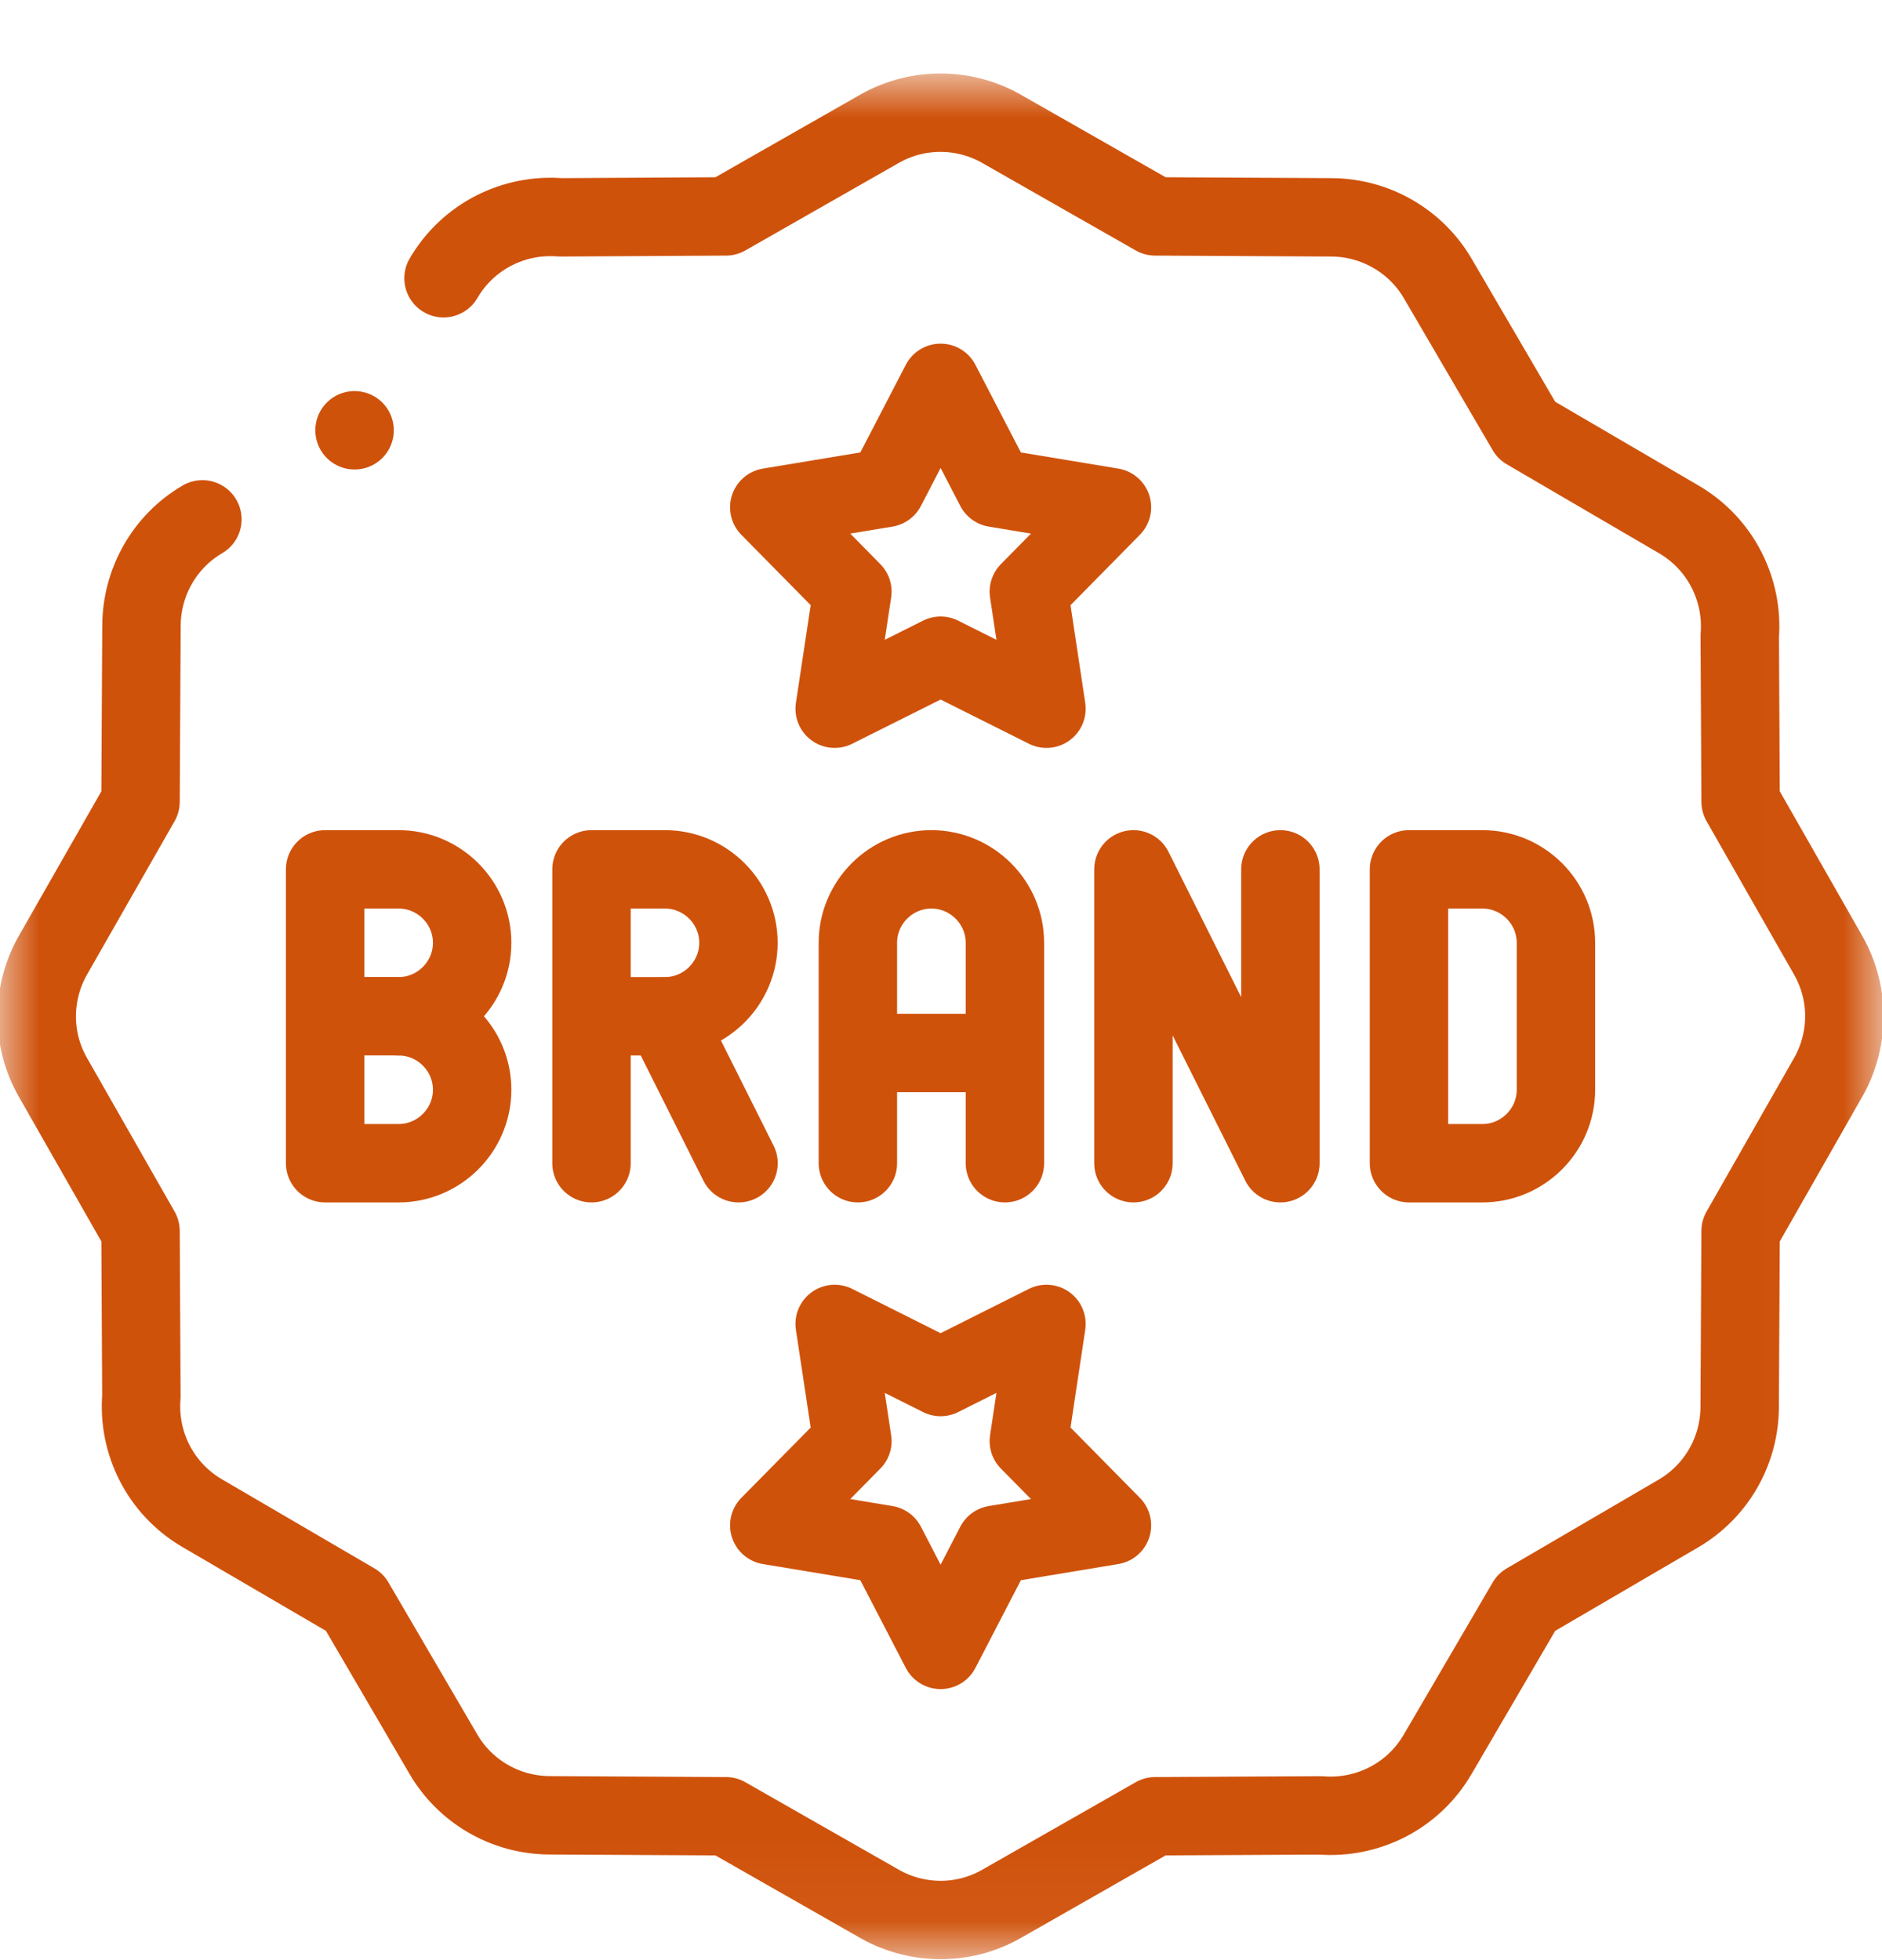
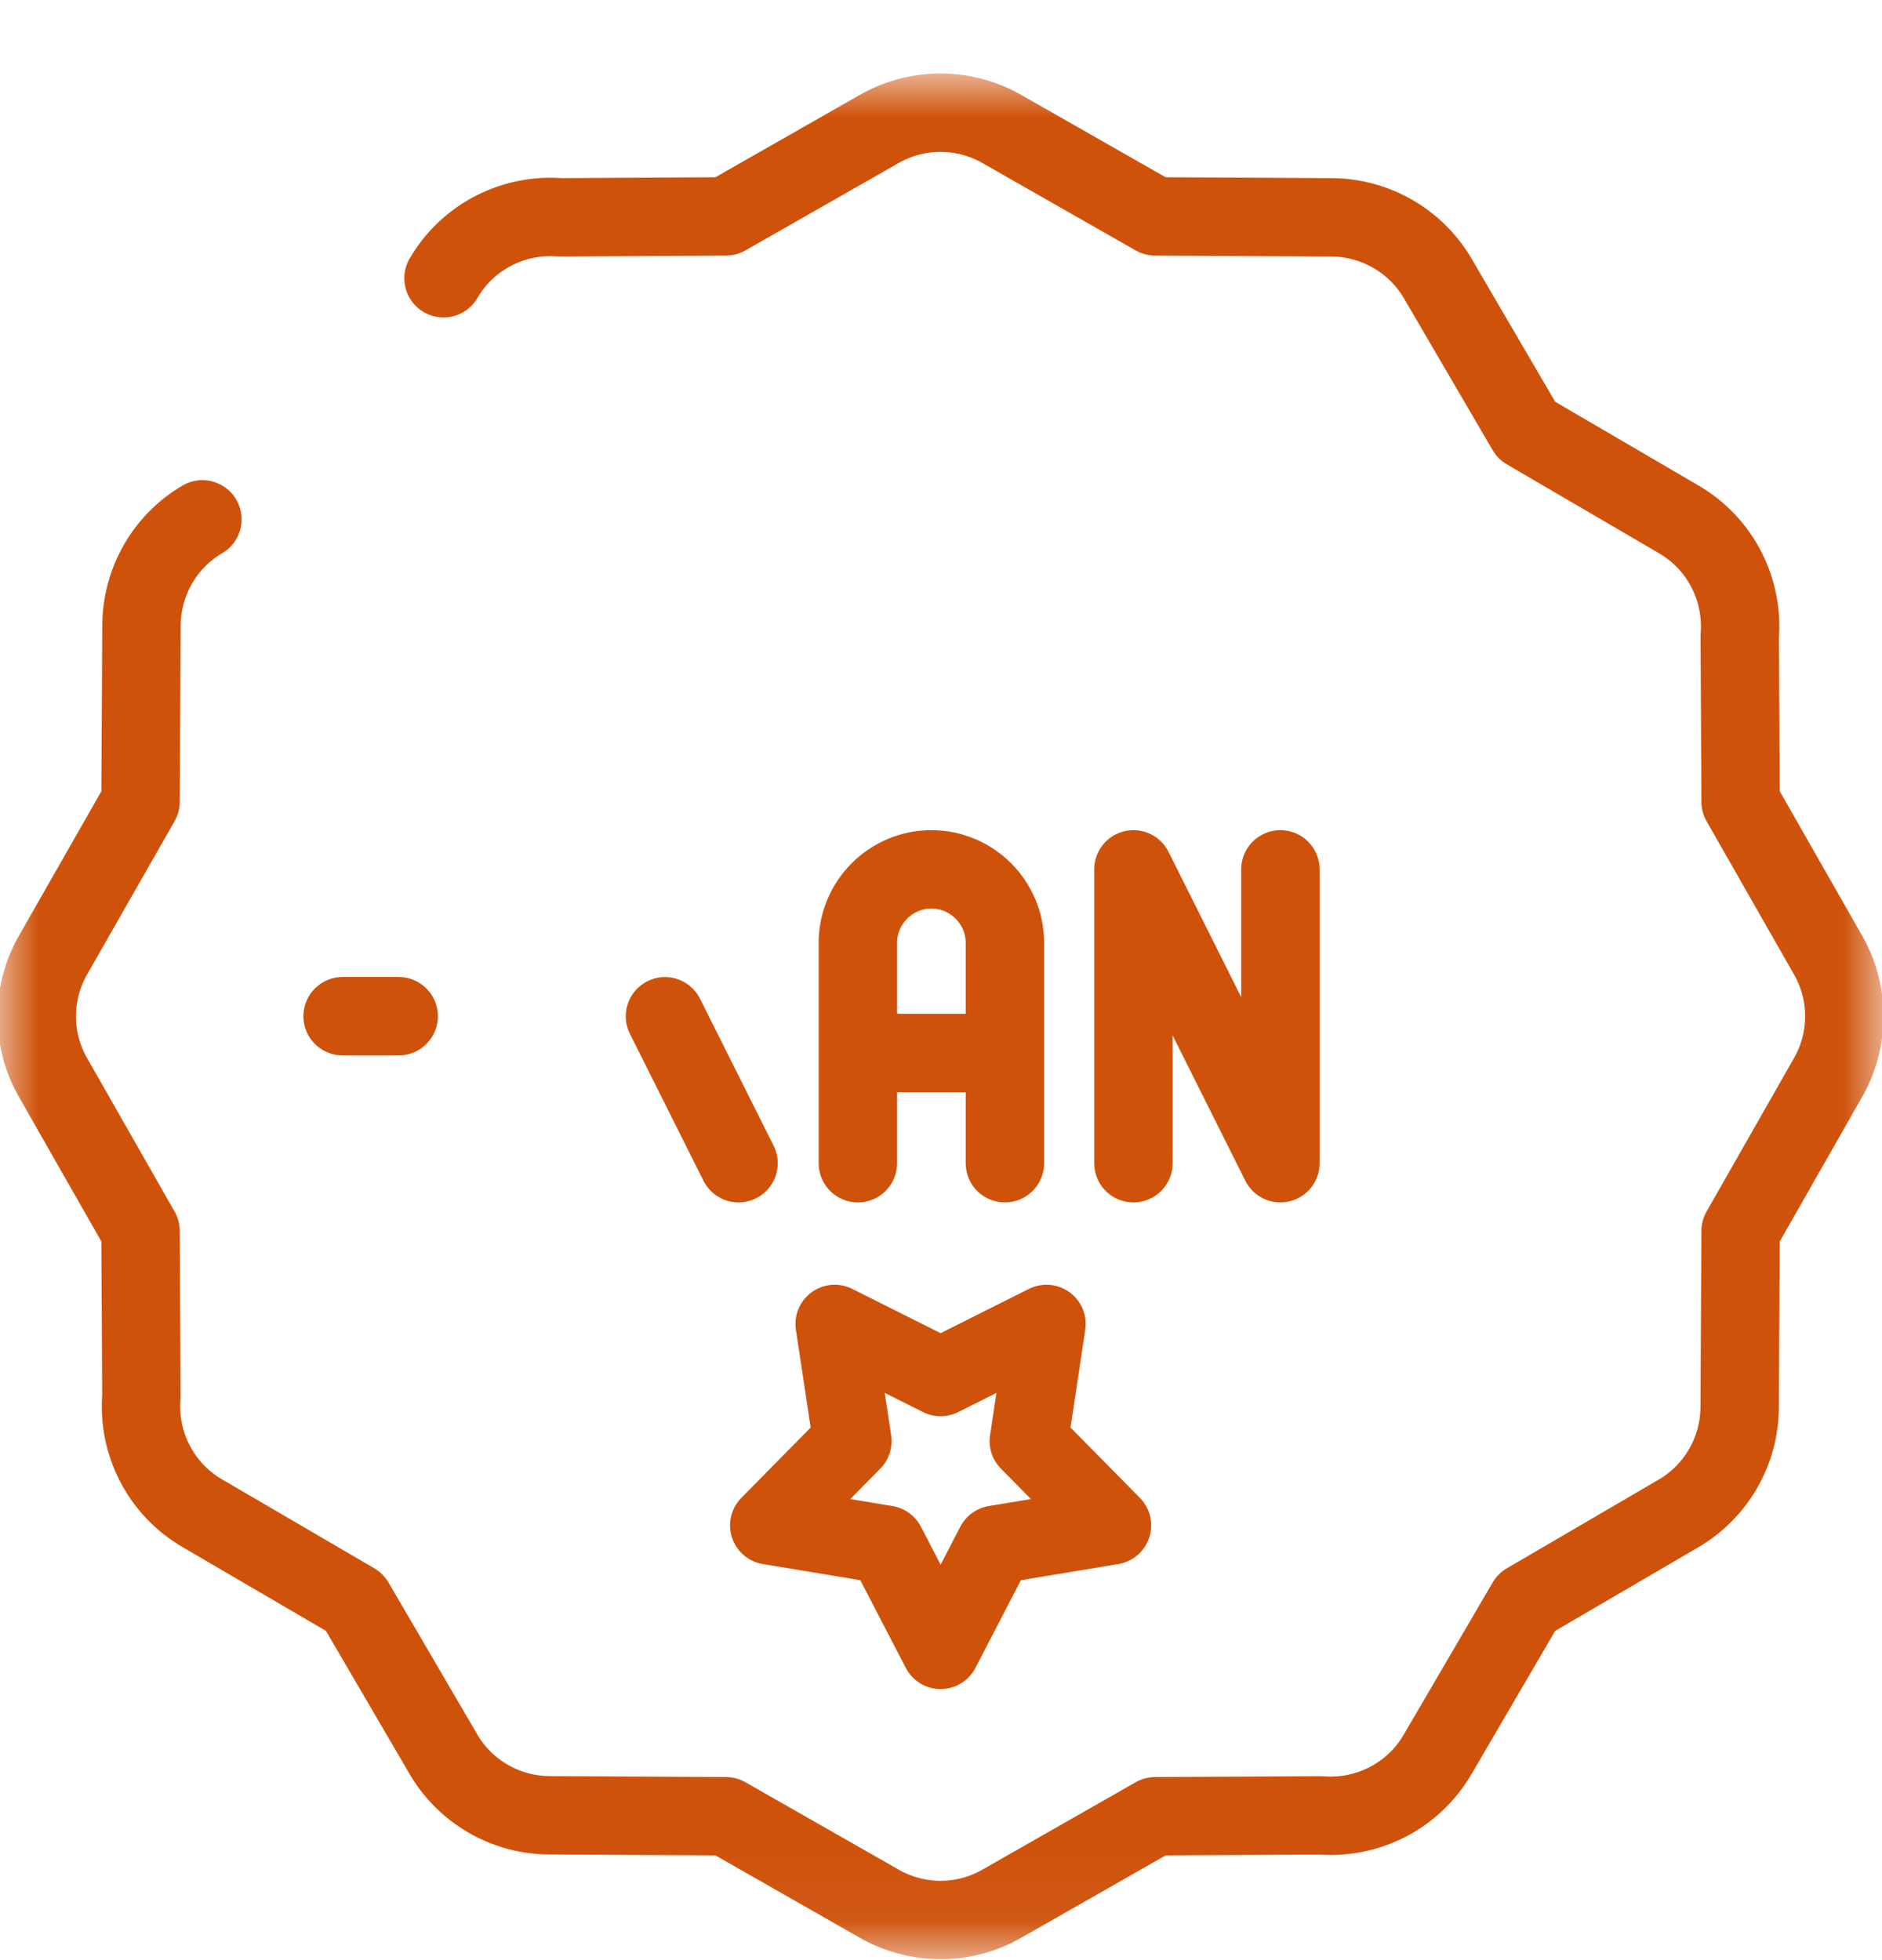
<svg xmlns="http://www.w3.org/2000/svg" width="24" height="25" viewBox="0 0 24 25" fill="none">
  <path d="M14.454 14.836V11.088L16.328 14.836V11.088" stroke="#CF520B" stroke-miterlimit="22.926" stroke-linecap="round" stroke-linejoin="round" />
  <mask id="mask0_5362_28906" style="mask-type:luminance" maskUnits="userSpaceOnUse" x="0" y="0" width="24" height="25">
    <path d="M0 0.969H23.988V24.957H0V0.969Z" fill="white" />
  </mask>
  <g mask="url(#mask0_5362_28906)">
    <path d="M10.94 14.836V12.025C10.94 11.509 11.362 11.088 11.877 11.088C12.393 11.088 12.815 11.509 12.815 12.025V14.836M12.727 13.43H11.017" stroke="#CF520B" stroke-miterlimit="22.926" stroke-linecap="round" stroke-linejoin="round" />
-     <path d="M17.968 11.088H18.905C19.42 11.088 19.842 11.509 19.842 12.025V13.899C19.842 14.414 19.42 14.836 18.905 14.836H17.968V11.088Z" stroke="#CF520B" stroke-miterlimit="22.926" stroke-linecap="round" stroke-linejoin="round" />
-     <path d="M7.543 14.836V11.088H8.48C8.995 11.088 9.417 11.509 9.417 12.025C9.417 12.54 8.995 12.962 8.48 12.962H7.719" stroke="#CF520B" stroke-miterlimit="22.926" stroke-linecap="round" stroke-linejoin="round" />
    <path d="M8.48 12.962L9.418 14.836" stroke="#CF520B" stroke-miterlimit="22.926" stroke-linecap="round" stroke-linejoin="round" />
-     <path d="M4.146 11.088H5.084C5.599 11.088 6.021 11.509 6.021 12.025C6.021 12.54 5.599 12.962 5.084 12.962C5.599 12.962 6.021 13.383 6.021 13.899C6.021 14.414 5.599 14.836 5.084 14.836H4.146V11.088Z" stroke="#CF520B" stroke-miterlimit="22.926" stroke-linecap="round" stroke-linejoin="round" />
    <path d="M4.369 12.961H5.084" stroke="#CF520B" stroke-miterlimit="22.926" stroke-linecap="round" stroke-linejoin="round" />
    <path d="M5.656 3.549C5.972 3.008 6.56 2.725 7.146 2.772L9.257 2.76L11.217 1.642C11.726 1.354 12.328 1.379 12.798 1.658L14.731 2.76L16.976 2.772C17.553 2.774 18.061 3.085 18.333 3.549L19.467 5.49L21.408 6.624C21.949 6.94 22.233 7.529 22.186 8.114L22.197 10.226L23.315 12.186C23.603 12.695 23.578 13.296 23.299 13.766L22.197 15.7L22.185 17.945C22.183 18.522 21.872 19.029 21.408 19.301L19.467 20.435L18.333 22.376C18.017 22.918 17.428 23.201 16.843 23.154L14.731 23.165L12.771 24.283C12.262 24.572 11.661 24.546 11.191 24.268L9.257 23.165L7.012 23.153C6.435 23.151 5.928 22.841 5.656 22.376L4.522 20.435L2.581 19.301C2.039 18.985 1.756 18.397 1.803 17.811L1.792 15.7L0.674 13.739C0.385 13.231 0.411 12.629 0.689 12.159L1.792 10.226L1.804 7.981C1.806 7.424 2.099 6.906 2.581 6.624" stroke="#CF520B" stroke-miterlimit="22.926" stroke-linecap="round" stroke-linejoin="round" />
-     <path d="M11.995 4.883L12.69 6.223L14.18 6.47L13.12 7.546L13.345 9.039L11.995 8.363L10.644 9.039L10.87 7.546L9.81 6.47L11.3 6.223L11.995 4.883Z" stroke="#CF520B" stroke-miterlimit="22.926" stroke-linecap="round" stroke-linejoin="round" />
    <path d="M11.995 21.043L11.3 19.702L9.81 19.455L10.87 18.38L10.644 16.886L11.995 17.563L13.345 16.886L13.12 18.38L14.18 19.455L12.69 19.702L11.995 21.043Z" stroke="#CF520B" stroke-miterlimit="22.926" stroke-linecap="round" stroke-linejoin="round" />
-     <path d="M4.521 5.488H4.522" stroke="#CF520B" stroke-miterlimit="2.613" stroke-linecap="round" stroke-linejoin="round" />
  </g>
</svg>